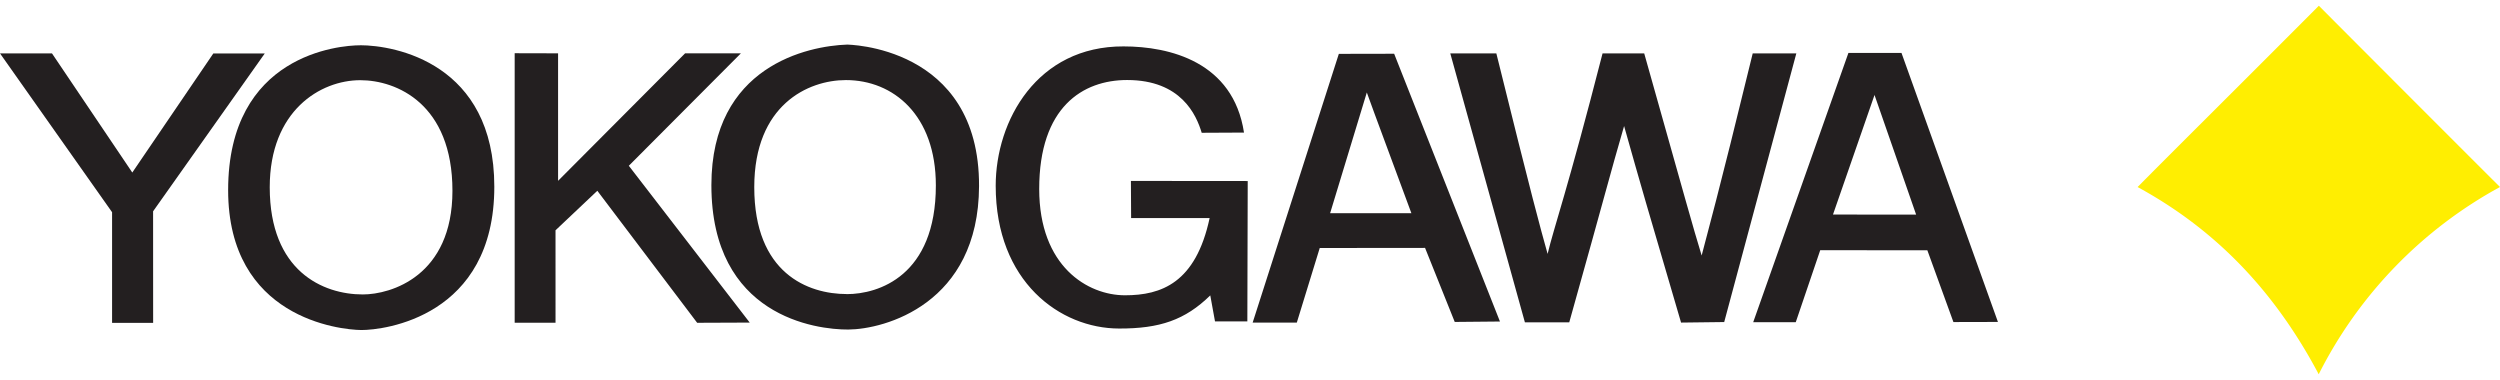
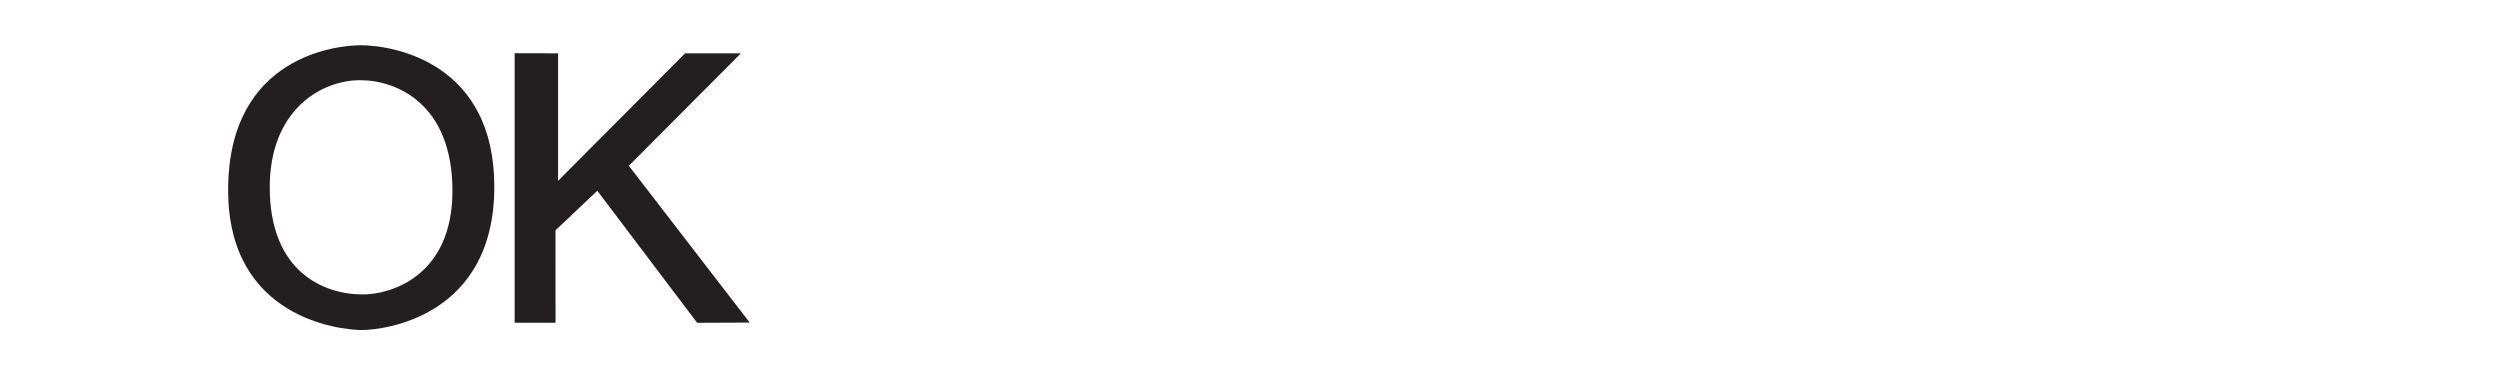
<svg xmlns="http://www.w3.org/2000/svg" height="380" viewBox=".132 .132 47 6.929" width="2500">
-   <path d="m43.724 7.06a8.216 8.216 0 0 1 3.408-3.52c0 .005-3.405-3.404-3.405-3.408-1.705 1.71-2.712 2.705-3.408 3.409-.001 0 .006.004 0 0 1.441.785 2.561 1.926 3.405 3.52" fill="#ffee01" />
  <g fill="#231f20">
-     <path d="m3.011 6.094h-.772v-2.08l-2.107-2.986h.977l1.51 2.24 1.523-2.238h.967l-2.099 2.967z" />
    <path d="m6.902.876c-.383 0-2.481.17-2.481 2.723 0 2.407 2.101 2.626 2.504 2.63.423.002 2.5-.245 2.5-2.694 0-2.322-1.869-2.66-2.523-2.66m.051 4.685c-.75 0-1.75-.437-1.75-2.015 0-1.44.953-2.013 1.702-2.013.686 0 1.733.448 1.733 2.08 0 1.602-1.155 1.948-1.685 1.948m3.623.532h-.768v-5.067l.816.002v2.397l2.388-2.397h1.049l-2.107 2.114 2.273 2.948-.988.004-1.877-2.482-.786.743z" />
-     <path d="m16.057.863c-.732.025-2.551.399-2.551 2.642 0 2.469 1.969 2.718 2.574 2.715.677-.004 2.45-.477 2.458-2.696.01-2.66-2.51-2.66-2.481-2.661m-.004 4.69c-.733 0-1.741-.391-1.741-2.01 0-1.546 1.012-2.013 1.723-2.013.894 0 1.691.661 1.691 1.98 0 1.703-1.081 2.044-1.673 2.044m5.34-2.128 2.196.002-.007 2.639h-.608l-.089-.489c-.475.464-.95.625-1.716.623-1.107-.002-2.318-.88-2.318-2.684 0-1.225.778-2.626 2.404-2.62.862 0 2.061.288 2.264 1.62l-.795.004c-.101-.336-.387-.992-1.402-.992-.832 0-1.653.506-1.653 2.048 0 1.459.913 1.999 1.613 1.999.684 0 1.33-.233 1.591-1.452h-1.476zm4.949-2.391-1.04.002-1.62 5.052h.83l.431-1.402 1.98-.002.558 1.392.85-.008zm-1.204 2.998.69-2.27.148.406.69 1.864zm2.259-3.005h.866c.68 2.75.814 3.232.964 3.77.12-.506.366-1.17 1.033-3.77h.783c.79 2.803.908 3.236 1.08 3.8.12-.47.285-1.029.96-3.8h.82l-1.356 5.051-.811.01c-.658-2.242-.738-2.514-1.071-3.695-.274.942-.328 1.185-1.031 3.69h-.834zm8.483-.008h-.998l-1.79 5.062h.8l.46-1.354 2.014.002.49 1.349.837-.002zm-1.288 3.038.779-2.243v-.01l.784 2.254z" />
  </g>
</svg>